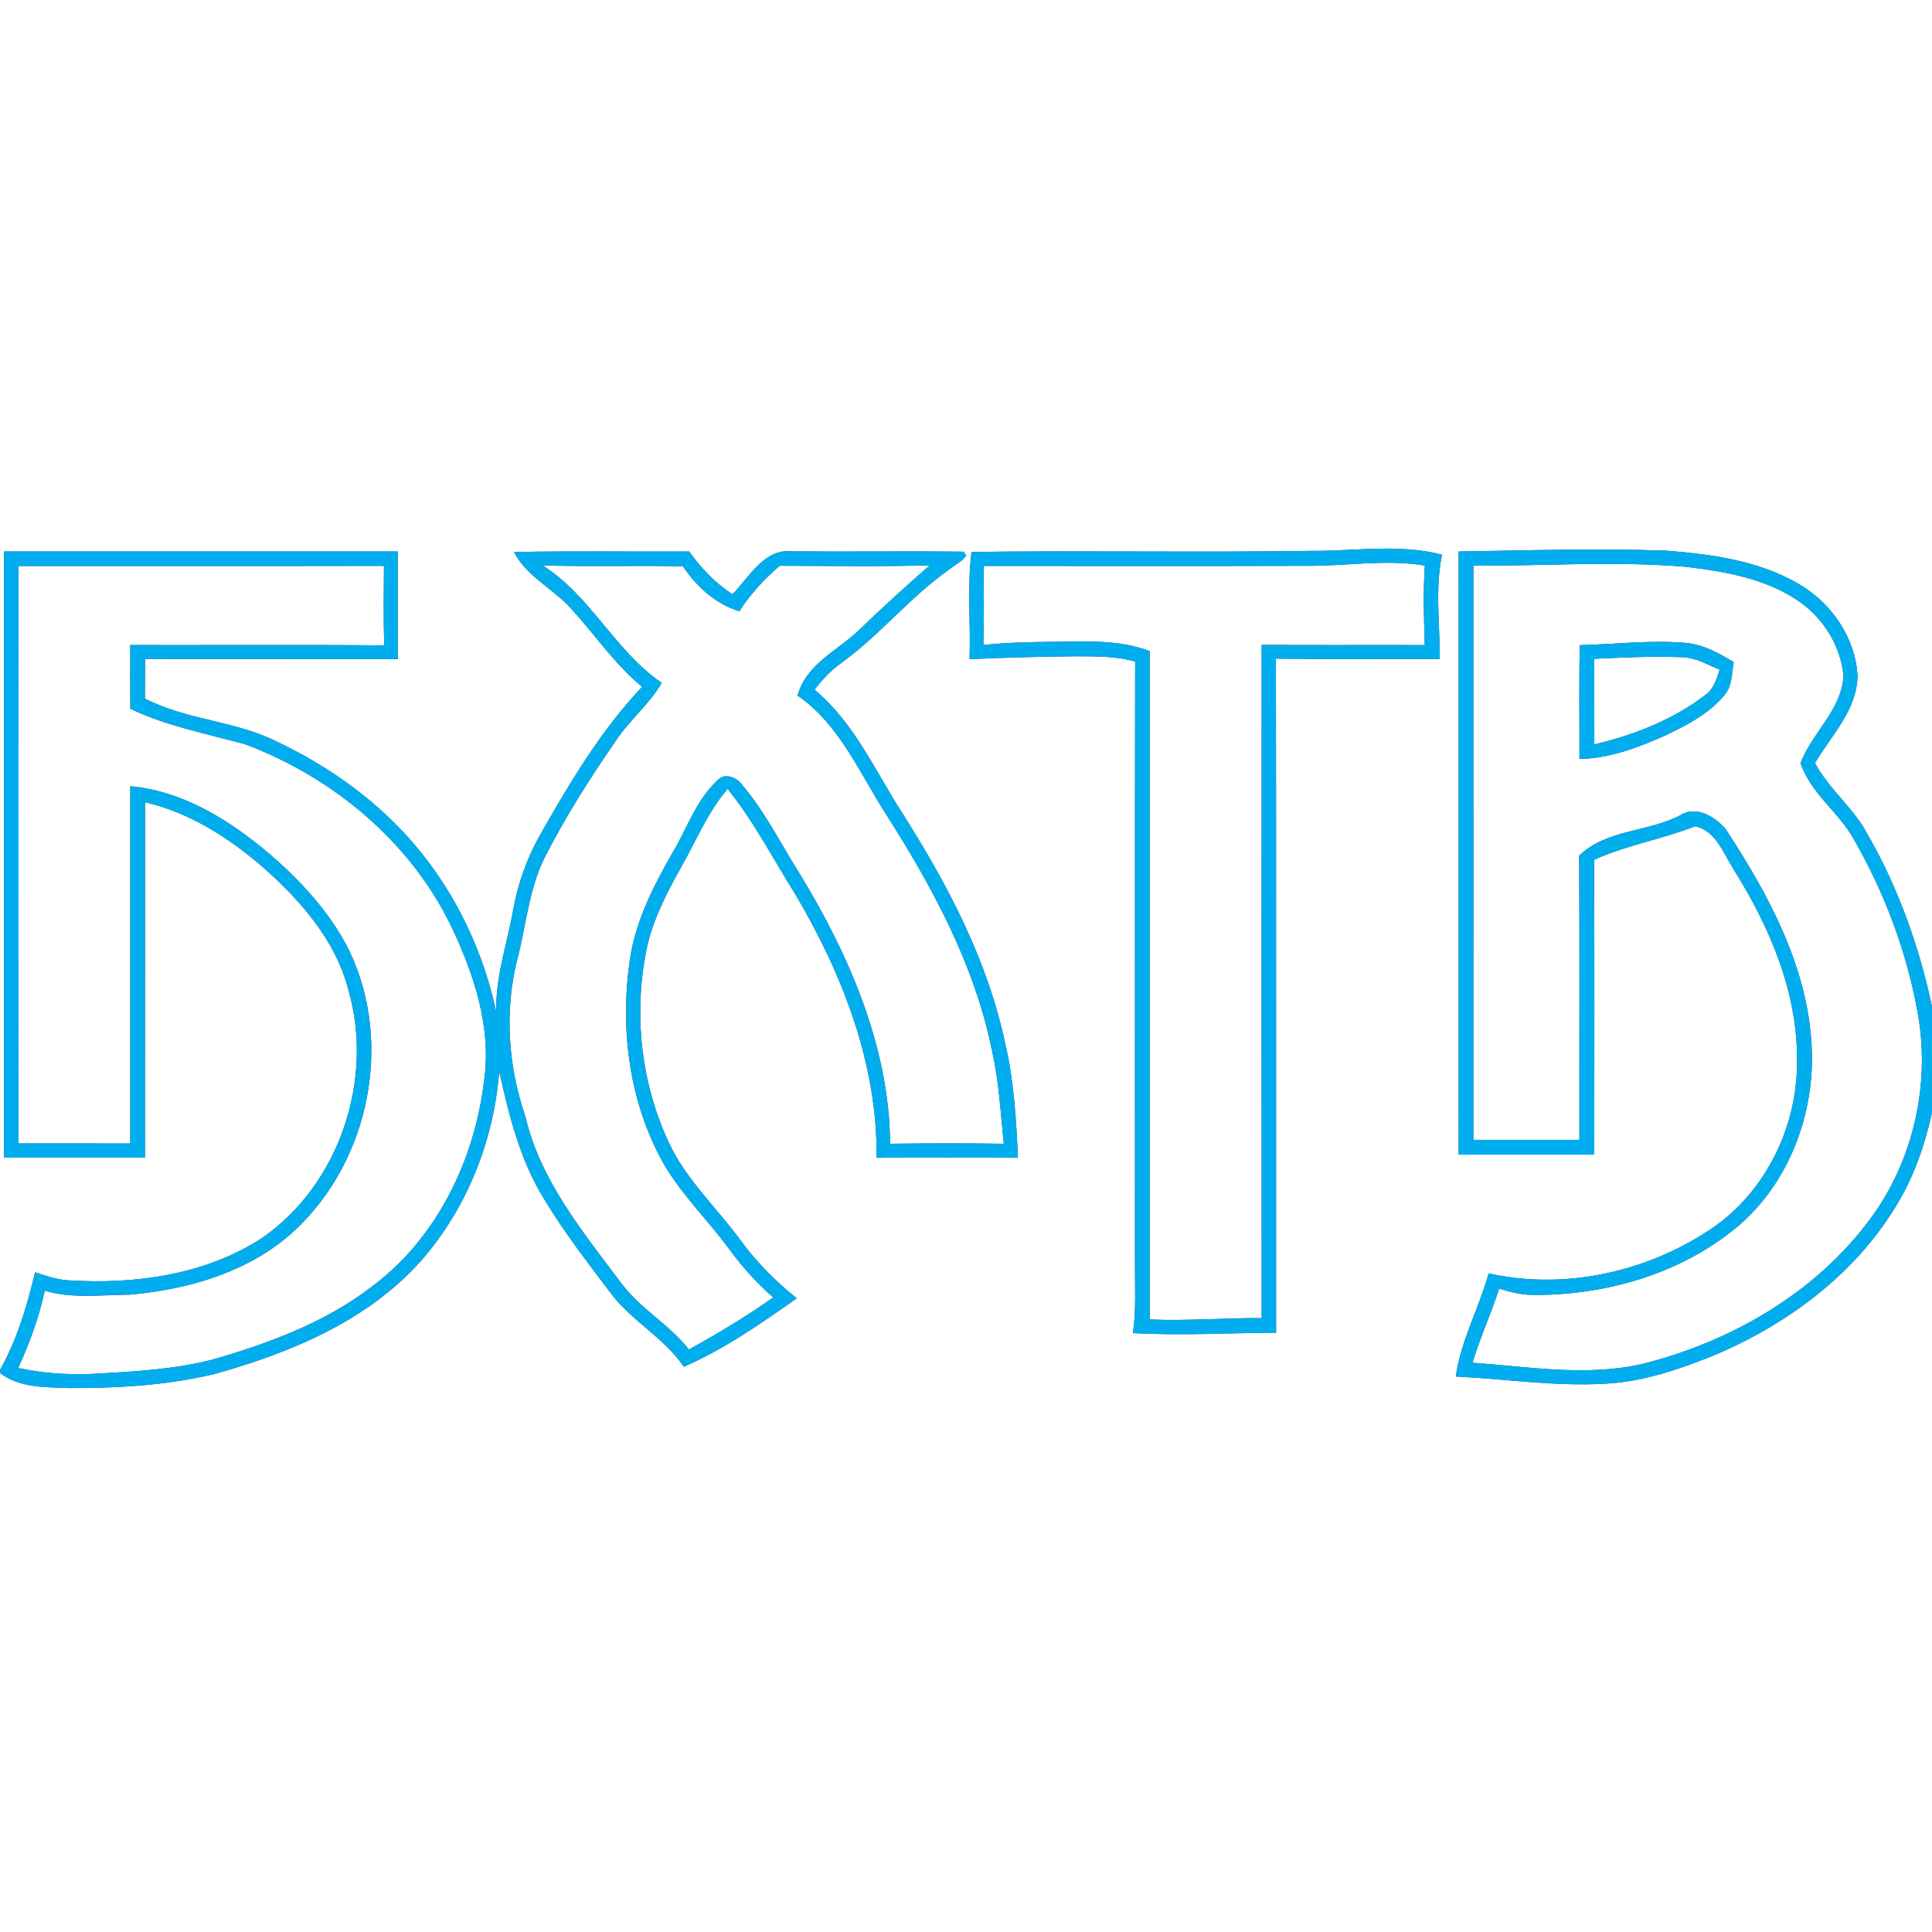
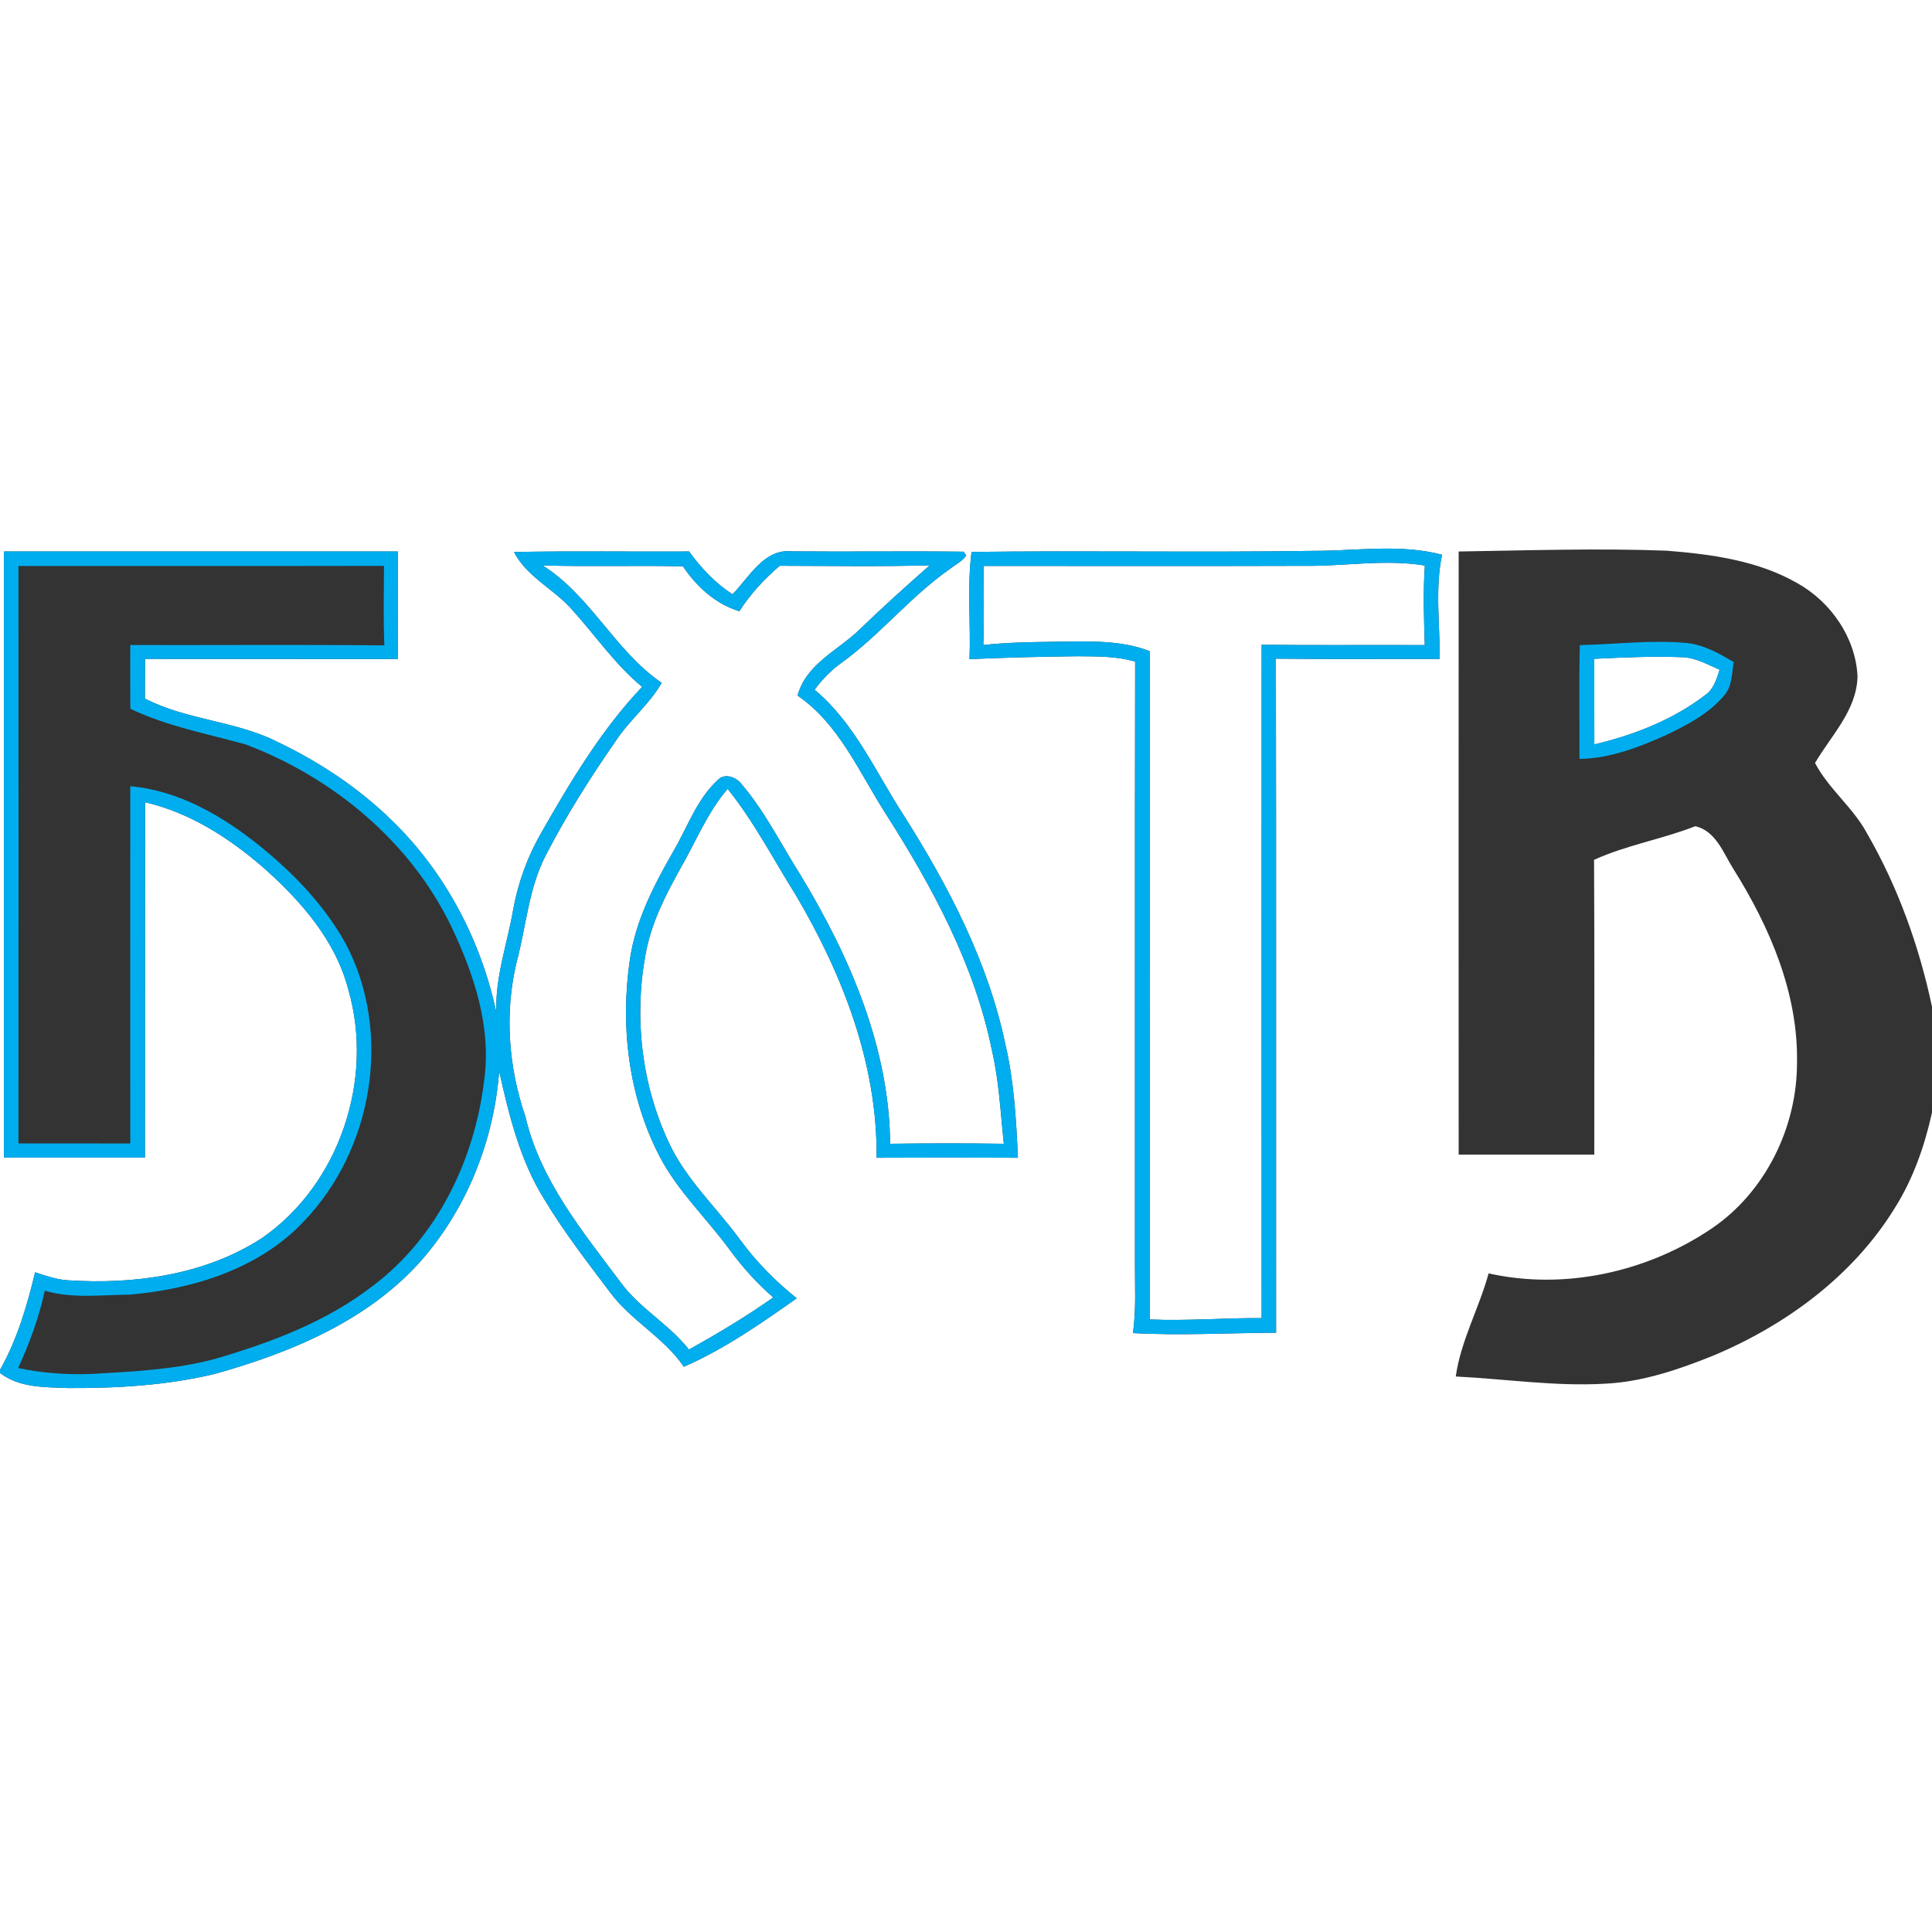
<svg xmlns="http://www.w3.org/2000/svg" width="400pt" height="400pt" viewBox="0 0 400 400" version="1.1">
  <rect x="0" y="0" width="400" height="400" fill="#333333" stroke="none" />
  <g id="#ffffffff">
    <path fill="#ffffff" opacity="1.00" d=" M 0.00 0.00 L 400.00 0.00 L 400.00 208.41 C 397.33 195.89 392.97 183.68 386.57 172.58 C 383.69 167.19 378.63 163.39 375.78 157.97 C 379.14 152.24 384.46 147.03 384.58 139.99 C 384.18 132.02 379.09 124.67 372.21 120.79 C 363.99 116.04 354.35 114.75 345.03 114.01 C 330.69 113.48 316.34 113.96 302.00 114.18 C 301.99 155.81 301.98 197.43 302.00 239.05 C 311.36 239.06 320.72 239.06 330.08 239.05 C 330.06 218.70 330.15 198.36 330.03 178.02 C 336.76 174.96 344.12 173.75 350.99 171.06 C 355.27 172.02 356.83 176.69 358.94 180.01 C 366.43 191.97 372.31 205.65 372.05 220.01 C 372.07 233.37 365.54 246.77 354.40 254.34 C 341.07 263.35 323.99 267.17 308.20 263.64 C 306.23 270.86 302.46 277.51 301.40 284.99 C 311.70 285.49 321.98 287.08 332.31 286.48 C 340.08 286.11 347.51 283.56 354.66 280.69 C 369.70 274.39 383.56 264.23 392.22 250.23 C 396.06 244.17 398.46 237.32 400.00 230.35 L 400.00 400.00 L 0.00 400.00 L 0.00 284.26 C 4.00 287.34 9.25 287.19 14.04 287.38 C 24.23 287.44 34.51 286.83 44.44 284.46 C 60.14 280.08 76.06 273.50 87.13 261.07 C 96.66 250.25 102.27 236.10 103.35 221.77 C 105.39 230.93 107.68 240.29 112.71 248.33 C 116.76 255.07 121.59 261.30 126.32 267.57 C 130.65 273.45 137.47 276.89 141.58 282.97 C 149.97 279.31 157.50 274.05 164.95 268.80 C 160.56 265.27 156.57 261.26 153.25 256.70 C 148.35 250.00 142.05 244.24 138.50 236.61 C 132.85 224.60 131.23 210.77 133.63 197.73 C 134.74 191.30 137.73 185.42 140.88 179.78 C 144.07 174.26 146.43 168.21 150.65 163.33 C 156.12 170.12 160.11 177.90 164.73 185.26 C 174.45 201.72 181.70 220.33 181.49 239.70 C 191.25 239.65 201.00 239.65 210.75 239.70 C 210.39 231.76 209.94 223.79 208.11 216.03 C 204.51 199.02 196.35 183.42 187.12 168.83 C 181.32 159.93 176.99 149.75 168.65 142.80 C 170.22 140.68 172.06 138.75 174.23 137.22 C 182.27 131.40 188.51 123.48 196.66 117.80 C 197.80 116.89 199.21 116.23 200.06 115.01 C 199.92 114.81 199.64 114.42 199.50 114.22 C 187.66 114.08 175.81 114.26 163.97 114.15 C 158.18 113.53 155.15 119.50 151.65 123.04 C 148.08 120.72 145.15 117.61 142.68 114.18 C 130.59 114.24 118.50 114.06 106.41 114.28 C 109.15 119.57 114.87 122.02 118.61 126.42 C 123.38 131.70 127.43 137.66 132.95 142.21 C 124.53 151.08 118.21 161.66 112.17 172.23 C 109.28 177.19 107.29 182.63 106.26 188.27 C 105.04 195.39 102.48 202.33 102.77 209.65 C 99.59 194.69 92.16 180.57 81.16 169.89 C 74.25 163.12 66.09 157.73 57.38 153.57 C 48.72 149.21 38.62 149.11 30.00 144.62 C 30.01 141.89 30.02 139.15 30.03 136.42 C 47.48 136.45 64.93 136.41 82.37 136.44 C 82.35 129.02 82.34 121.60 82.38 114.18 C 55.19 114.19 28.00 114.18 0.82 114.18 C 0.83 156.01 0.83 197.84 0.82 239.67 C 10.55 239.66 20.28 239.67 30.01 239.67 C 30.04 215.15 30.00 190.62 30.03 166.10 C 39.27 168.22 47.41 173.46 54.50 179.60 C 62.23 186.44 69.48 194.67 72.12 204.90 C 77.51 223.48 70.25 245.26 54.25 256.32 C 42.43 264.00 27.82 265.97 14.00 265.07 C 11.67 264.91 9.46 264.13 7.27 263.41 C 5.59 270.39 3.55 277.35 0.00 283.63 L 0.00 0.00 M 201.15 114.27 C 200.20 121.60 201.01 129.08 200.73 136.47 C 208.15 136.14 215.59 135.95 223.02 135.87 C 227.04 135.91 231.13 135.82 235.02 136.99 C 234.94 178.33 235.01 219.67 234.98 261.01 C 234.94 266.01 235.27 271.03 234.57 276.00 C 244.44 276.54 254.32 275.97 264.20 275.92 C 264.17 229.40 264.24 182.89 264.16 136.37 C 275.46 136.50 286.77 136.40 298.07 136.43 C 298.14 129.23 297.07 121.98 298.56 114.85 C 289.85 112.56 280.79 114.08 271.93 114.05 C 248.34 114.41 224.73 113.97 201.15 114.27 Z" />
-     <path fill="#ffffff" opacity="1.00" d=" M 3.82 117.18 C 29.05 117.16 54.27 117.21 79.50 117.16 C 79.46 122.64 79.37 128.14 79.57 133.62 C 62.04 133.45 44.50 133.59 26.97 133.55 C 26.96 137.95 26.95 142.34 26.98 146.74 C 34.58 150.37 42.85 151.90 50.90 154.14 C 68.93 160.97 84.88 174.18 93.37 191.68 C 98.13 201.63 101.84 212.74 100.21 223.90 C 98.23 240.18 90.47 256.27 77.16 266.25 C 67.53 273.70 55.95 278.02 44.37 281.39 C 36.09 283.57 27.49 283.98 18.98 284.46 C 13.89 284.66 8.75 284.30 3.76 283.23 C 6.12 278.09 8.08 272.75 9.27 267.22 C 14.98 268.93 21.05 268.07 26.92 268.04 C 40.01 266.89 53.69 262.69 62.92 252.86 C 77.23 237.95 81.28 213.88 71.61 195.44 C 67.24 187.51 60.84 180.86 53.85 175.19 C 46.11 168.96 37.07 163.67 26.97 162.78 C 26.95 187.44 26.97 212.10 26.97 236.75 C 19.25 236.72 11.53 236.74 3.82 236.74 C 3.85 196.89 3.84 157.03 3.82 117.18 Z" />
    <path fill="#ffffff" opacity="1.00" d=" M 112.33 117.06 C 122.01 117.36 131.70 117.03 141.39 117.25 C 144.22 121.45 148.15 125.05 153.07 126.55 C 155.35 123.00 158.23 119.88 161.43 117.14 C 171.79 117.15 182.15 117.33 192.50 117.04 C 187.61 121.33 182.78 125.69 178.10 130.21 C 173.60 134.65 166.93 137.38 165.13 144.01 C 173.80 149.97 177.92 160.00 183.43 168.55 C 193.05 183.67 201.79 199.76 205.37 217.48 C 206.85 223.83 207.14 230.35 207.83 236.80 C 199.98 236.69 192.13 236.70 184.29 236.80 C 184.13 216.91 175.93 198.03 165.80 181.27 C 161.78 174.96 158.47 168.15 153.59 162.42 C 152.49 160.89 149.99 159.92 148.54 161.56 C 144.21 165.58 142.31 171.34 139.38 176.32 C 135.38 183.28 131.60 190.58 130.42 198.62 C 128.38 212.41 130.10 226.98 136.57 239.43 C 140.35 246.68 146.40 252.33 151.18 258.89 C 153.79 262.44 156.76 265.72 160.09 268.62 C 154.50 272.57 148.63 276.09 142.64 279.40 C 138.52 274.18 132.45 270.90 128.50 265.51 C 120.60 254.95 111.84 244.34 108.78 231.18 C 105.25 220.90 104.42 209.67 106.99 199.07 C 108.96 191.70 109.45 183.84 113.05 176.98 C 117.27 168.80 122.21 160.99 127.46 153.43 C 130.28 149.12 134.41 145.86 137.00 141.38 C 127.33 134.78 122.31 123.35 112.33 117.06 Z" />
    <path fill="#ffffff" opacity="1.00" d=" M 203.65 117.17 C 225.77 117.17 247.89 117.22 270.00 117.15 C 278.34 117.27 286.70 115.71 295.00 117.09 C 294.62 122.58 294.82 128.07 294.98 133.56 C 283.72 133.50 272.46 133.62 261.21 133.50 C 261.19 179.97 261.19 226.44 261.21 272.91 C 253.49 272.82 245.77 273.53 238.05 273.18 C 238.05 227.07 238.02 180.95 238.06 134.83 C 231.66 132.34 224.70 132.84 217.98 132.88 C 213.18 132.93 208.37 133.03 203.59 133.54 C 203.75 128.09 203.68 122.63 203.65 117.17 Z" />
-     <path fill="#ffffff" opacity="1.00" d=" M 305.04 117.13 C 319.73 117.18 334.45 116.11 349.12 117.36 C 357.24 118.34 365.71 119.79 372.57 124.58 C 377.58 128.10 381.12 133.80 381.68 139.94 C 381.27 147.00 375.18 151.69 372.78 157.99 C 374.92 164.38 380.86 168.22 383.96 174.02 C 390.14 184.84 394.62 196.70 396.90 208.96 C 399.83 223.92 396.32 240.04 387.25 252.31 C 375.92 267.67 358.51 277.72 340.20 282.35 C 328.56 285.07 316.59 282.97 304.86 282.14 C 306.44 276.93 308.71 271.97 310.39 266.79 C 312.86 267.58 315.40 268.17 318.01 268.10 C 332.75 268.07 347.78 263.71 359.31 254.31 C 370.44 245.16 375.98 230.26 375.05 216.06 C 374.08 199.77 366.05 185.07 357.32 171.70 C 355.13 169.10 351.16 166.68 347.89 168.79 C 341.20 172.31 332.57 171.68 326.95 177.16 C 327.06 196.77 326.97 216.38 327.00 235.99 C 319.68 235.99 312.37 235.99 305.05 235.99 C 305.05 196.37 305.07 156.75 305.04 117.13 M 327.09 133.57 C 326.89 141.42 327.04 149.28 327.01 157.13 C 333.32 157.03 339.32 154.72 345.01 152.16 C 349.34 150.08 353.78 147.77 356.92 144.05 C 358.65 142.15 358.54 139.44 358.95 137.07 C 355.92 135.28 352.75 133.48 349.18 133.12 C 341.82 132.46 334.45 133.39 327.09 133.57 Z" />
    <path fill="#ffffff" opacity="1.00" d=" M 330.08 136.40 C 336.07 136.12 342.07 135.83 348.07 136.06 C 350.94 136.07 353.47 137.57 356.03 138.66 C 355.40 140.60 354.79 142.71 353.03 143.92 C 346.32 149.05 338.26 152.19 330.09 154.12 C 330.07 148.21 330.09 142.31 330.08 136.40 Z" />
  </g>
  <g id="#00aeefff">
    <path fill="#00aeef" opacity="1.00" d=" M 0.82 114.18 C 28.00 114.18 55.19 114.19 82.38 114.18 C 82.34 121.60 82.35 129.02 82.37 136.44 C 64.93 136.41 47.48 136.45 30.03 136.42 C 30.02 139.15 30.01 141.89 30.00 144.62 C 38.62 149.11 48.72 149.21 57.38 153.57 C 66.09 157.73 74.25 163.12 81.16 169.89 C 92.16 180.57 99.59 194.69 102.77 209.65 C 102.48 202.33 105.04 195.39 106.26 188.27 C 107.29 182.63 109.28 177.19 112.17 172.23 C 118.21 161.66 124.53 151.08 132.95 142.21 C 127.43 137.66 123.38 131.70 118.61 126.42 C 114.87 122.02 109.15 119.57 106.41 114.28 C 118.50 114.06 130.59 114.24 142.68 114.18 C 145.15 117.61 148.08 120.72 151.65 123.04 C 155.15 119.50 158.18 113.53 163.97 114.15 C 175.81 114.26 187.66 114.08 199.50 114.22 C 199.64 114.42 199.92 114.81 200.06 115.01 C 199.21 116.23 197.80 116.89 196.66 117.80 C 188.51 123.48 182.27 131.40 174.23 137.22 C 172.06 138.75 170.22 140.68 168.65 142.80 C 176.99 149.75 181.32 159.93 187.12 168.83 C 196.35 183.42 204.51 199.02 208.11 216.03 C 209.94 223.79 210.39 231.76 210.75 239.70 C 201.00 239.65 191.25 239.65 181.49 239.70 C 181.70 220.33 174.45 201.72 164.73 185.26 C 160.11 177.90 156.12 170.12 150.65 163.33 C 146.43 168.21 144.07 174.26 140.88 179.78 C 137.73 185.42 134.74 191.30 133.63 197.73 C 131.23 210.77 132.85 224.60 138.50 236.61 C 142.05 244.24 148.35 250.00 153.25 256.70 C 156.57 261.26 160.56 265.27 164.95 268.80 C 157.50 274.05 149.97 279.31 141.58 282.97 C 137.47 276.89 130.65 273.45 126.32 267.57 C 121.59 261.30 116.76 255.07 112.71 248.33 C 107.68 240.29 105.39 230.93 103.35 221.77 C 102.27 236.10 96.66 250.25 87.13 261.07 C 76.06 273.50 60.14 280.08 44.44 284.46 C 34.51 286.83 24.23 287.44 14.04 287.38 C 9.25 287.19 4.00 287.34 0.00 284.26 L 0.00 283.63 C 3.55 277.35 5.59 270.39 7.27 263.41 C 9.46 264.13 11.67 264.91 14.00 265.07 C 27.82 265.97 42.43 264.00 54.25 256.32 C 70.25 245.26 77.51 223.48 72.12 204.90 C 69.48 194.67 62.23 186.44 54.50 179.60 C 47.41 173.46 39.27 168.22 30.03 166.10 C 30.00 190.62 30.04 215.15 30.01 239.67 C 20.28 239.67 10.55 239.66 0.82 239.67 C 0.83 197.84 0.83 156.01 0.82 114.18 M 3.82 117.18 C 3.84 157.03 3.85 196.89 3.82 236.74 C 11.53 236.74 19.25 236.72 26.97 236.75 C 26.97 212.10 26.95 187.44 26.97 162.78 C 37.07 163.67 46.11 168.96 53.85 175.19 C 60.84 180.86 67.24 187.51 71.61 195.44 C 81.28 213.88 77.23 237.95 62.92 252.86 C 53.69 262.69 40.01 266.89 26.92 268.04 C 21.05 268.07 14.98 268.93 9.27 267.22 C 8.08 272.75 6.12 278.09 3.76 283.23 C 8.75 284.30 13.89 284.66 18.98 284.46 C 27.49 283.98 36.09 283.57 44.37 281.39 C 55.95 278.02 67.53 273.70 77.16 266.25 C 90.47 256.27 98.23 240.18 100.21 223.90 C 101.84 212.74 98.13 201.63 93.37 191.68 C 84.88 174.18 68.93 160.97 50.90 154.14 C 42.85 151.90 34.58 150.37 26.98 146.74 C 26.95 142.34 26.96 137.95 26.97 133.55 C 44.50 133.59 62.04 133.45 79.57 133.62 C 79.37 128.14 79.46 122.64 79.50 117.16 C 54.27 117.21 29.05 117.16 3.82 117.18 M 112.33 117.06 C 122.31 123.35 127.33 134.78 137.00 141.38 C 134.41 145.86 130.28 149.12 127.46 153.43 C 122.21 160.99 117.27 168.80 113.05 176.98 C 109.45 183.84 108.96 191.70 106.99 199.07 C 104.42 209.67 105.25 220.90 108.78 231.18 C 111.84 244.34 120.60 254.95 128.50 265.51 C 132.45 270.90 138.52 274.18 142.64 279.40 C 148.63 276.09 154.50 272.57 160.09 268.62 C 156.76 265.72 153.79 262.44 151.18 258.89 C 146.40 252.33 140.35 246.68 136.57 239.43 C 130.10 226.98 128.38 212.41 130.42 198.62 C 131.60 190.58 135.38 183.28 139.38 176.32 C 142.31 171.34 144.21 165.58 148.54 161.56 C 149.99 159.92 152.49 160.89 153.59 162.42 C 158.47 168.15 161.78 174.96 165.80 181.27 C 175.93 198.03 184.13 216.91 184.29 236.80 C 192.13 236.70 199.98 236.69 207.83 236.80 C 207.14 230.35 206.85 223.83 205.37 217.48 C 201.79 199.76 193.05 183.67 183.43 168.55 C 177.92 160.00 173.80 149.97 165.13 144.01 C 166.93 137.38 173.60 134.65 178.10 130.21 C 182.78 125.69 187.61 121.33 192.50 117.04 C 182.15 117.33 171.79 117.15 161.43 117.14 C 158.23 119.88 155.35 123.00 153.07 126.55 C 148.15 125.05 144.22 121.45 141.39 117.25 C 131.70 117.03 122.01 117.36 112.33 117.06 Z" />
    <path fill="#00aeef" opacity="1.00" d=" M 201.15 114.27 C 224.73 113.97 248.34 114.41 271.93 114.05 C 280.79 114.08 289.85 112.56 298.56 114.85 C 297.07 121.98 298.14 129.23 298.07 136.43 C 286.77 136.40 275.46 136.50 264.16 136.37 C 264.24 182.89 264.17 229.40 264.20 275.92 C 254.32 275.97 244.44 276.54 234.57 276.00 C 235.27 271.03 234.94 266.01 234.98 261.01 C 235.01 219.67 234.94 178.33 235.02 136.99 C 231.13 135.82 227.04 135.91 223.02 135.87 C 215.59 135.95 208.15 136.14 200.73 136.47 C 201.01 129.08 200.20 121.60 201.15 114.27 M 203.65 117.17 C 203.68 122.63 203.75 128.09 203.59 133.54 C 208.37 133.03 213.18 132.93 217.98 132.88 C 224.70 132.84 231.66 132.34 238.06 134.83 C 238.02 180.95 238.05 227.07 238.05 273.18 C 245.77 273.53 253.49 272.82 261.21 272.91 C 261.19 226.44 261.19 179.97 261.21 133.50 C 272.46 133.62 283.72 133.50 294.98 133.56 C 294.82 128.07 294.62 122.58 295.00 117.09 C 286.70 115.71 278.34 117.27 270.00 117.15 C 247.89 117.22 225.77 117.17 203.65 117.17 Z" />
-     <path fill="#00aeef" opacity="1.00" d=" M 302.00 114.18 C 316.34 113.96 330.69 113.48 345.03 114.01 C 354.35 114.75 363.99 116.04 372.21 120.79 C 379.09 124.67 384.18 132.02 384.58 139.99 C 384.46 147.03 379.14 152.24 375.78 157.97 C 378.63 163.39 383.69 167.19 386.57 172.58 C 392.97 183.68 397.33 195.89 400.00 208.41 L 400.00 230.35 C 398.46 237.32 396.06 244.17 392.22 250.23 C 383.56 264.23 369.70 274.39 354.66 280.69 C 347.51 283.56 340.08 286.11 332.31 286.48 C 321.98 287.08 311.70 285.49 301.40 284.99 C 302.46 277.51 306.23 270.86 308.20 263.64 C 323.99 267.17 341.07 263.35 354.40 254.34 C 365.54 246.77 372.07 233.37 372.05 220.01 C 372.31 205.65 366.43 191.97 358.94 180.01 C 356.83 176.69 355.27 172.02 350.99 171.06 C 344.12 173.75 336.76 174.96 330.03 178.02 C 330.15 198.36 330.06 218.70 330.08 239.05 C 320.72 239.06 311.36 239.06 302.00 239.05 C 301.98 197.43 301.99 155.81 302.00 114.18 M 305.04 117.13 C 305.07 156.75 305.05 196.37 305.05 235.99 C 312.37 235.99 319.68 235.99 327.00 235.99 C 326.97 216.38 327.06 196.77 326.95 177.16 C 332.57 171.68 341.20 172.31 347.89 168.79 C 351.16 166.68 355.13 169.10 357.32 171.70 C 366.05 185.07 374.08 199.77 375.05 216.06 C 375.98 230.26 370.44 245.16 359.31 254.31 C 347.78 263.71 332.75 268.07 318.01 268.10 C 315.40 268.17 312.86 267.58 310.39 266.79 C 308.71 271.97 306.44 276.93 304.86 282.14 C 316.59 282.97 328.56 285.07 340.20 282.35 C 358.51 277.72 375.92 267.67 387.25 252.31 C 396.32 240.04 399.83 223.92 396.90 208.96 C 394.62 196.70 390.14 184.84 383.96 174.02 C 380.86 168.22 374.92 164.38 372.78 157.99 C 375.18 151.69 381.27 147.00 381.68 139.94 C 381.12 133.80 377.58 128.10 372.57 124.58 C 365.71 119.79 357.24 118.34 349.12 117.36 C 334.45 116.11 319.73 117.18 305.04 117.13 Z" />
-     <path fill="#00aeef" opacity="1.00" d=" M 327.09 133.57 C 334.45 133.39 341.82 132.46 349.18 133.12 C 352.75 133.48 355.92 135.28 358.95 137.07 C 358.54 139.44 358.65 142.15 356.92 144.05 C 353.78 147.77 349.34 150.08 345.01 152.16 C 339.32 154.72 333.32 157.03 327.01 157.13 C 327.04 149.28 326.89 141.42 327.09 133.57 M 330.08 136.40 C 330.09 142.31 330.07 148.21 330.09 154.12 C 338.26 152.19 346.32 149.05 353.03 143.92 C 354.79 142.71 355.40 140.60 356.03 138.66 C 353.47 137.57 350.94 136.07 348.07 136.06 C 342.07 135.83 336.07 136.12 330.08 136.40 Z" />
+     <path fill="#00aeef" opacity="1.00" d=" M 327.09 133.57 C 334.45 133.39 341.82 132.46 349.18 133.12 C 352.75 133.48 355.92 135.28 358.95 137.07 C 358.54 139.44 358.65 142.15 356.92 144.05 C 353.78 147.77 349.34 150.08 345.01 152.16 C 339.32 154.72 333.32 157.03 327.01 157.13 C 327.04 149.28 326.89 141.42 327.09 133.57 M 330.08 136.40 C 330.09 142.31 330.07 148.21 330.09 154.12 C 338.26 152.19 346.32 149.05 353.03 143.92 C 354.79 142.71 355.40 140.60 356.03 138.66 C 353.47 137.57 350.94 136.07 348.07 136.06 C 342.07 135.83 336.07 136.12 330.08 136.40 " />
  </g>
</svg>